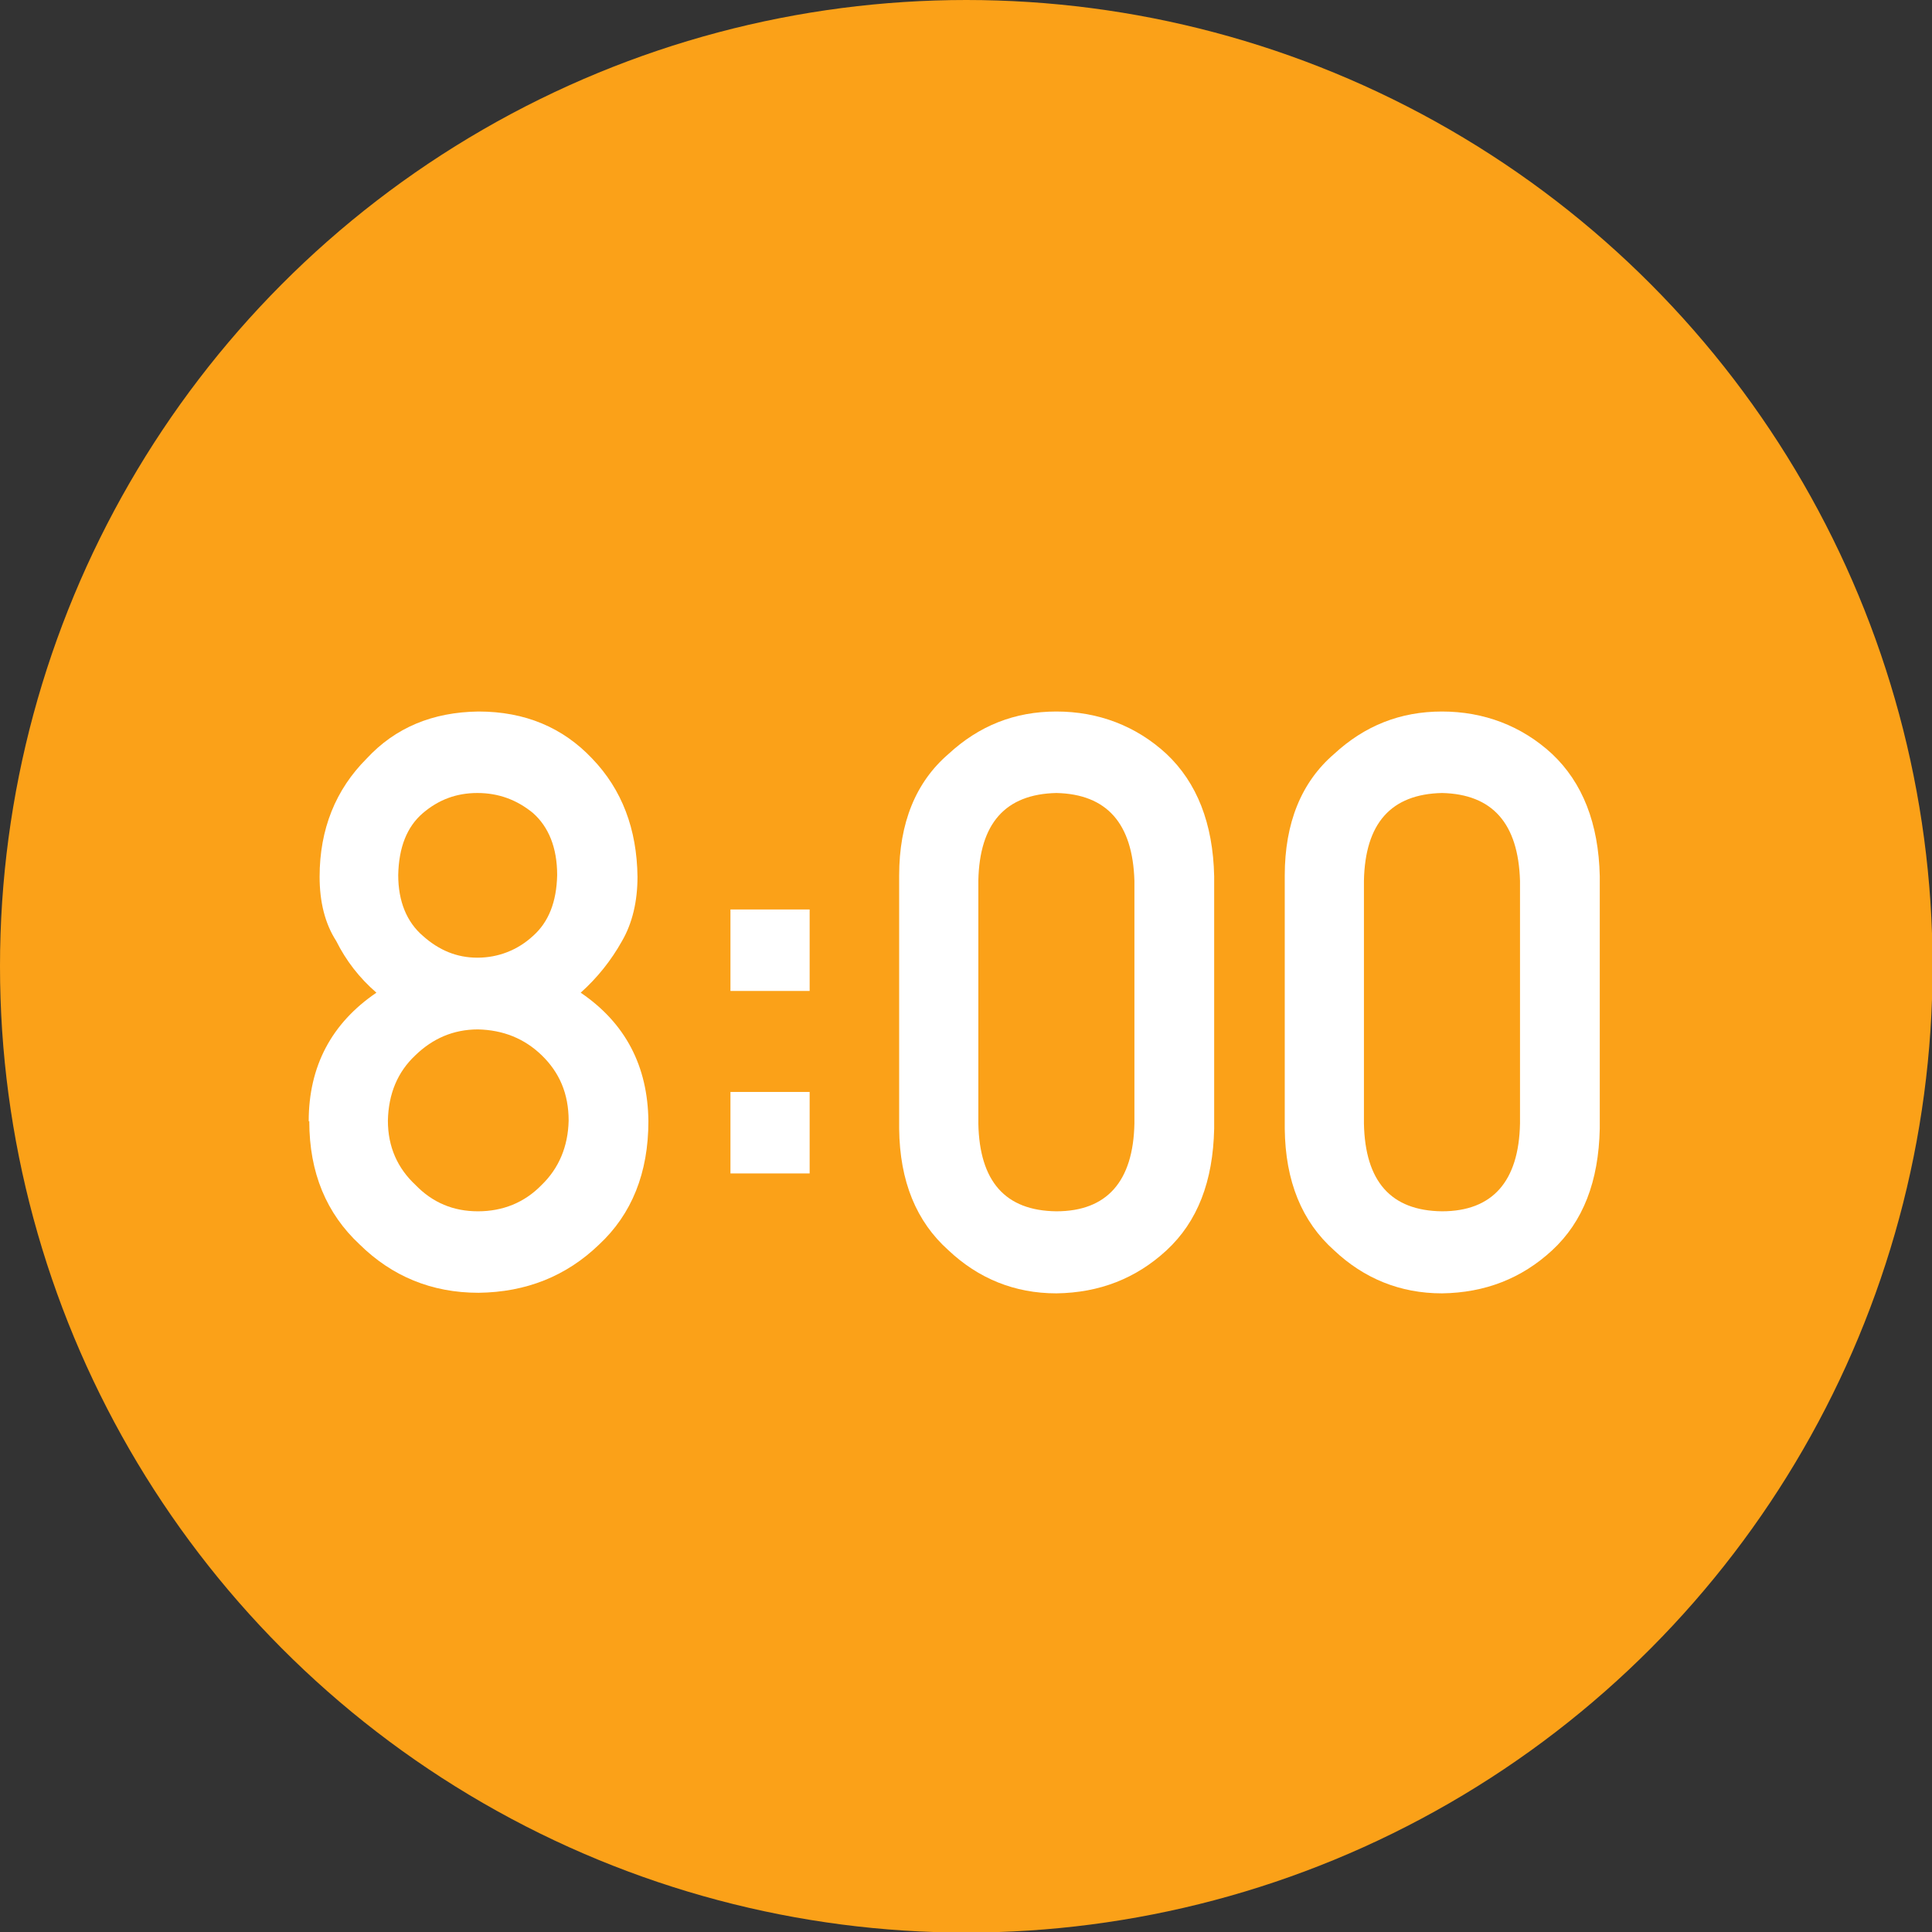
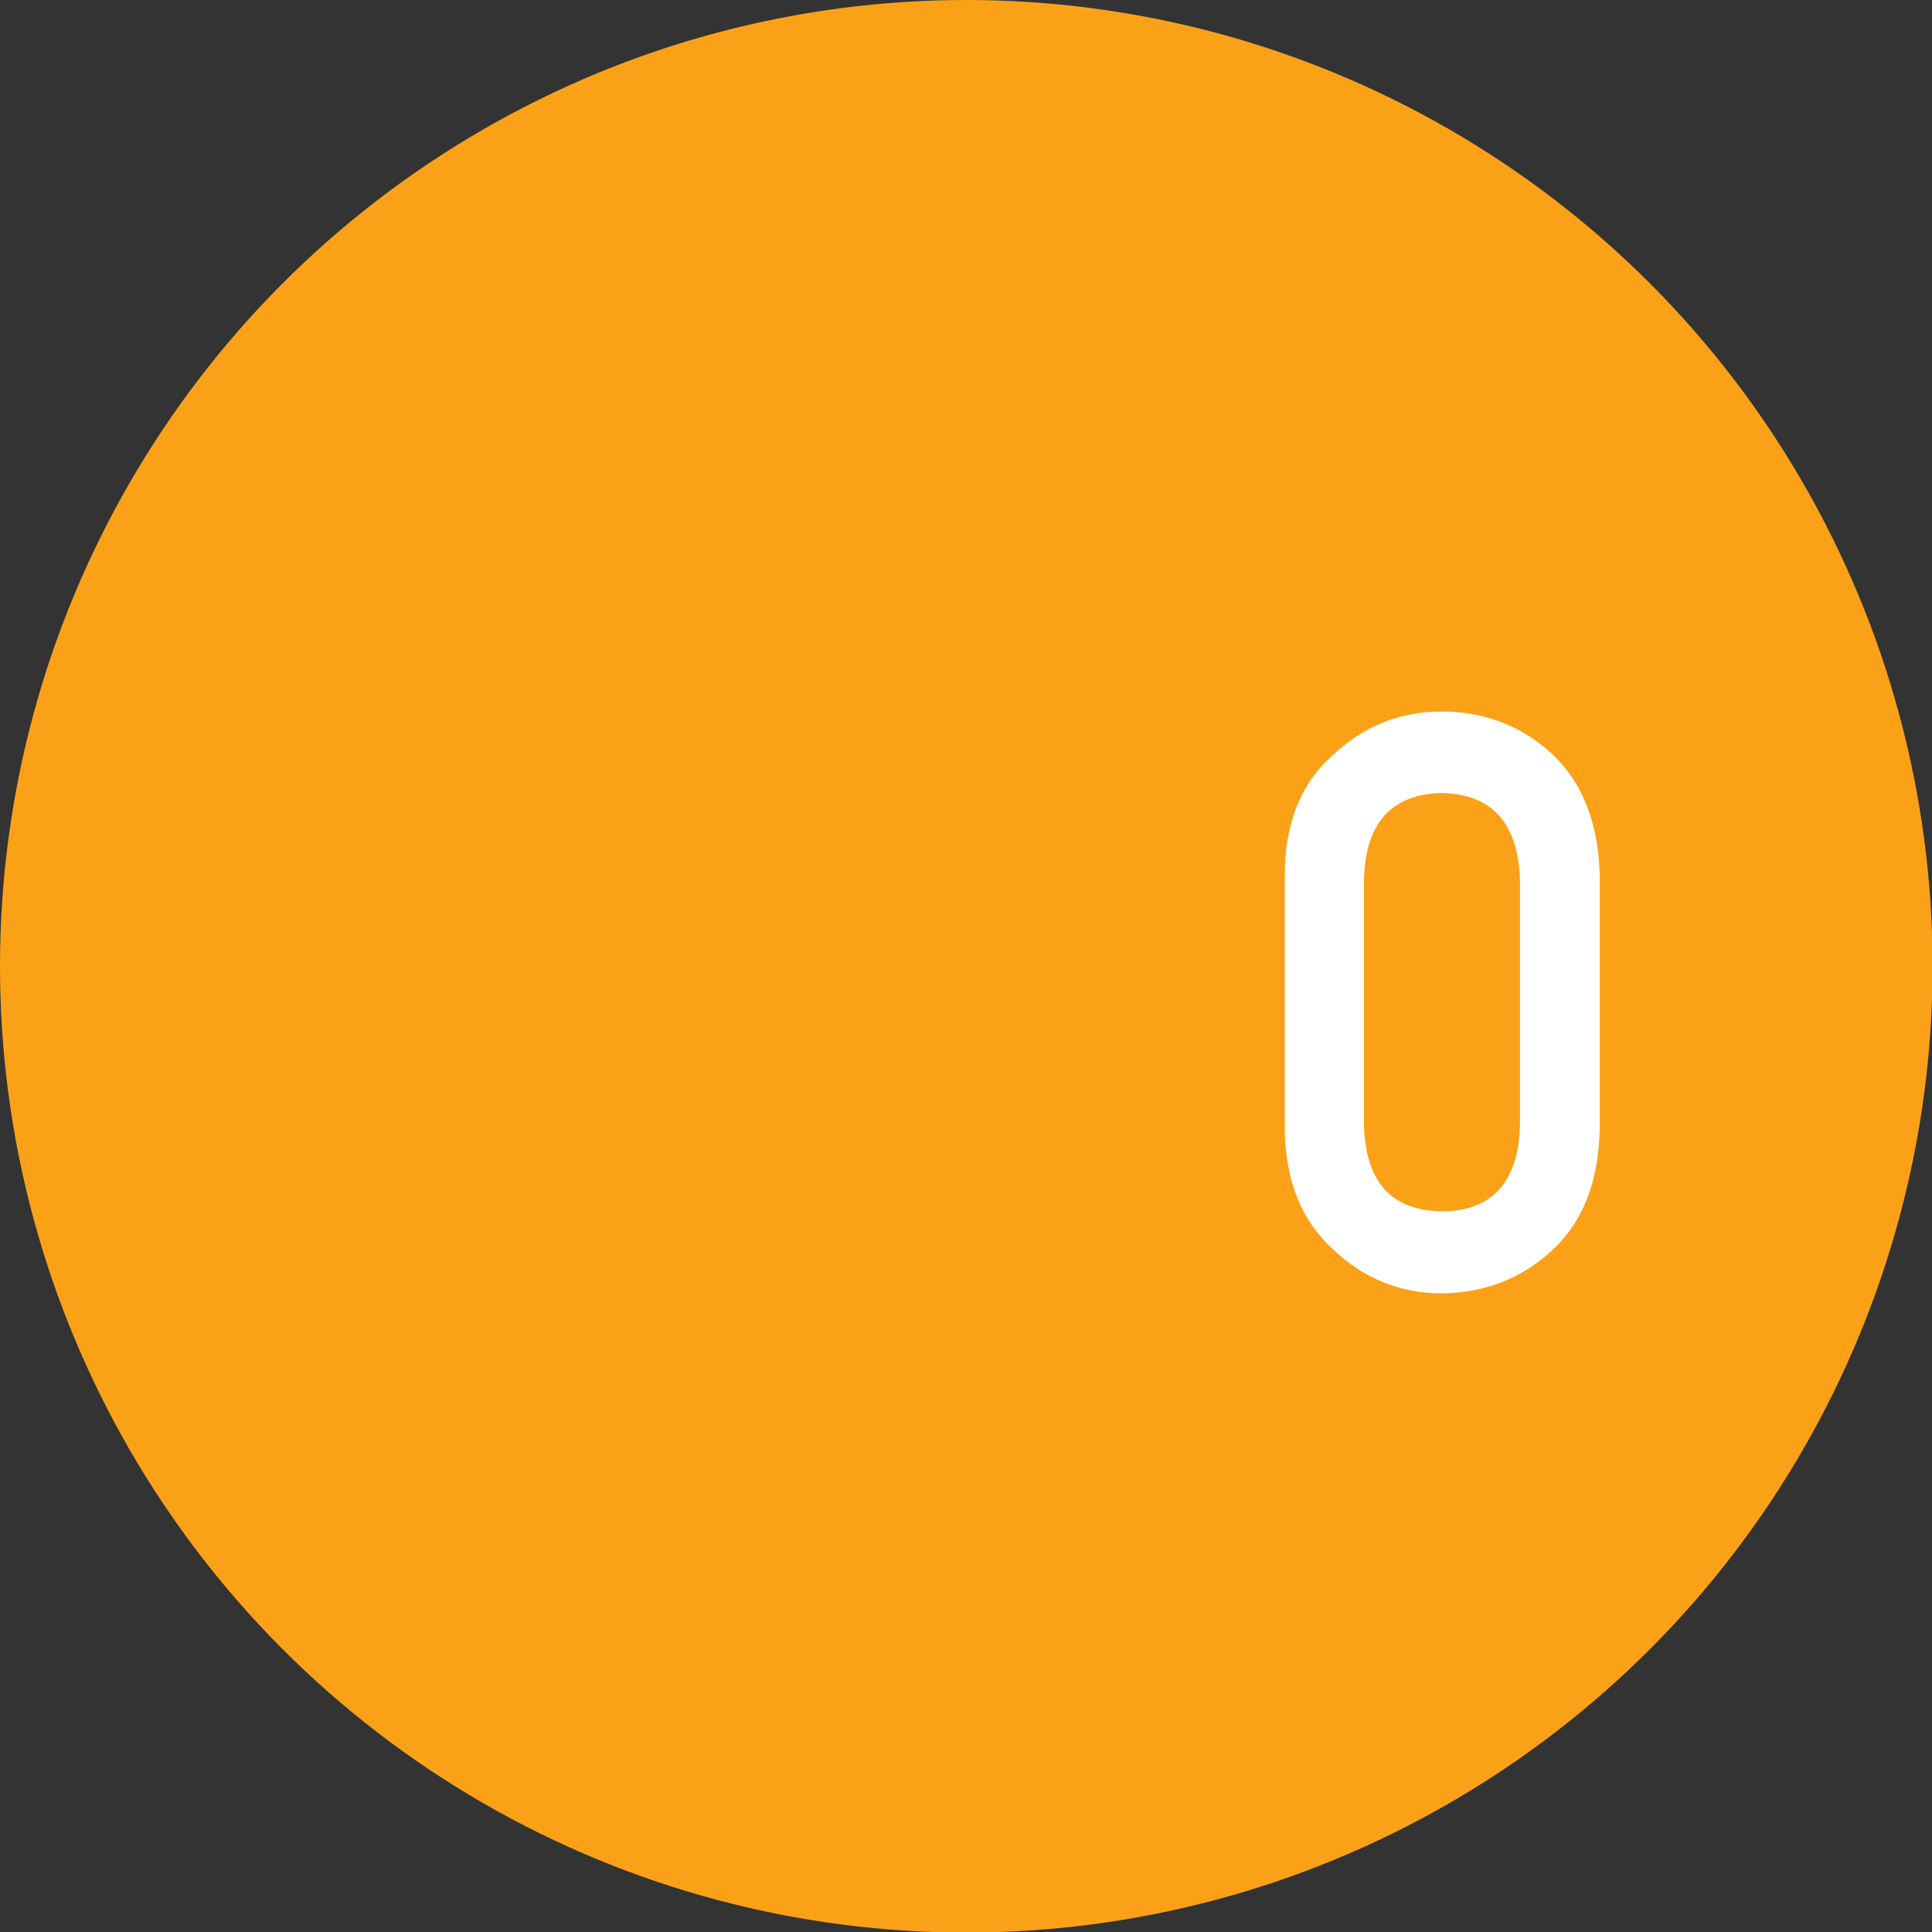
<svg xmlns="http://www.w3.org/2000/svg" id="_レイヤー_2" data-name="レイヤー 2" viewBox="0 0 33.67 33.67">
  <rect x="0" y="0" width="33.67" height="33.67" fill="#333333" stroke="none" />
  <defs>
    <style>
      .cls-1 {
        fill: #fff;
      }

      .cls-1, .cls-2 {
        stroke-width: 0px;
      }

      .cls-2 {
        fill: #fba118;
      }
    </style>
  </defs>
  <g id="_レイヤー_1-2" data-name="レイヤー 1">
    <g>
      <circle class="cls-2" cx="16.84" cy="16.84" r="16.84" />
      <g>
-         <path class="cls-1" d="m5.38,19.54c0-.96.4-1.71,1.18-2.24-.3-.26-.53-.56-.7-.9-.2-.31-.29-.69-.29-1.12,0-.83.28-1.52.82-2.06.5-.54,1.15-.81,1.95-.82.81,0,1.47.28,1.98.82.52.54.78,1.23.79,2.06,0,.43-.09.81-.27,1.12-.19.34-.43.64-.72.9.78.53,1.17,1.28,1.18,2.24,0,.9-.29,1.62-.86,2.15-.57.55-1.27.83-2.1.84-.82,0-1.51-.29-2.07-.84-.58-.54-.88-1.25-.88-2.15Zm1.38-.01c0,.46.17.83.48,1.12.3.31.66.46,1.09.46s.81-.15,1.11-.46c.3-.29.46-.67.47-1.12,0-.47-.16-.84-.47-1.14-.3-.29-.67-.44-1.11-.45-.43,0-.79.16-1.09.45-.31.29-.47.67-.48,1.14Zm.18-4.28c0,.46.15.82.43,1.06.28.25.59.38.95.38s.7-.13.97-.38c.27-.24.41-.59.42-1.06,0-.48-.15-.84-.42-1.08-.28-.23-.6-.35-.97-.35s-.68.12-.95.35c-.28.24-.42.6-.43,1.08Z" />
-         <path class="cls-1" d="m12.73,15.85h1.38v1.42h-1.38v-1.42Zm0,3.18h1.38v1.42h-1.38v-1.42Z" />
-         <path class="cls-1" d="m15.67,15.26c0-.92.29-1.63.86-2.12.53-.49,1.15-.74,1.88-.74s1.39.25,1.92.74c.53.5.81,1.21.83,2.13v4.4c-.02.92-.29,1.62-.83,2.12-.53.49-1.17.74-1.92.75-.73,0-1.36-.26-1.88-.75-.56-.5-.85-1.2-.86-2.12v-4.4Zm4.1.09c-.03-1-.48-1.51-1.36-1.53-.89.02-1.34.53-1.36,1.53v4.23c.02,1.01.47,1.52,1.36,1.53.88,0,1.34-.52,1.36-1.53v-4.23Z" />
        <path class="cls-1" d="m22.39,15.26c0-.92.29-1.63.86-2.12.53-.49,1.15-.74,1.88-.74s1.39.25,1.92.74c.53.5.81,1.21.83,2.13v4.4c-.02.92-.29,1.62-.83,2.12-.53.49-1.17.74-1.92.75-.73,0-1.36-.26-1.88-.75-.56-.5-.85-1.2-.86-2.12v-4.4Zm4.1.09c-.03-1-.48-1.51-1.36-1.53-.89.02-1.34.53-1.36,1.53v4.23c.02,1.01.47,1.52,1.36,1.53.88,0,1.34-.52,1.36-1.53v-4.23Z" />
      </g>
    </g>
  </g>
</svg>